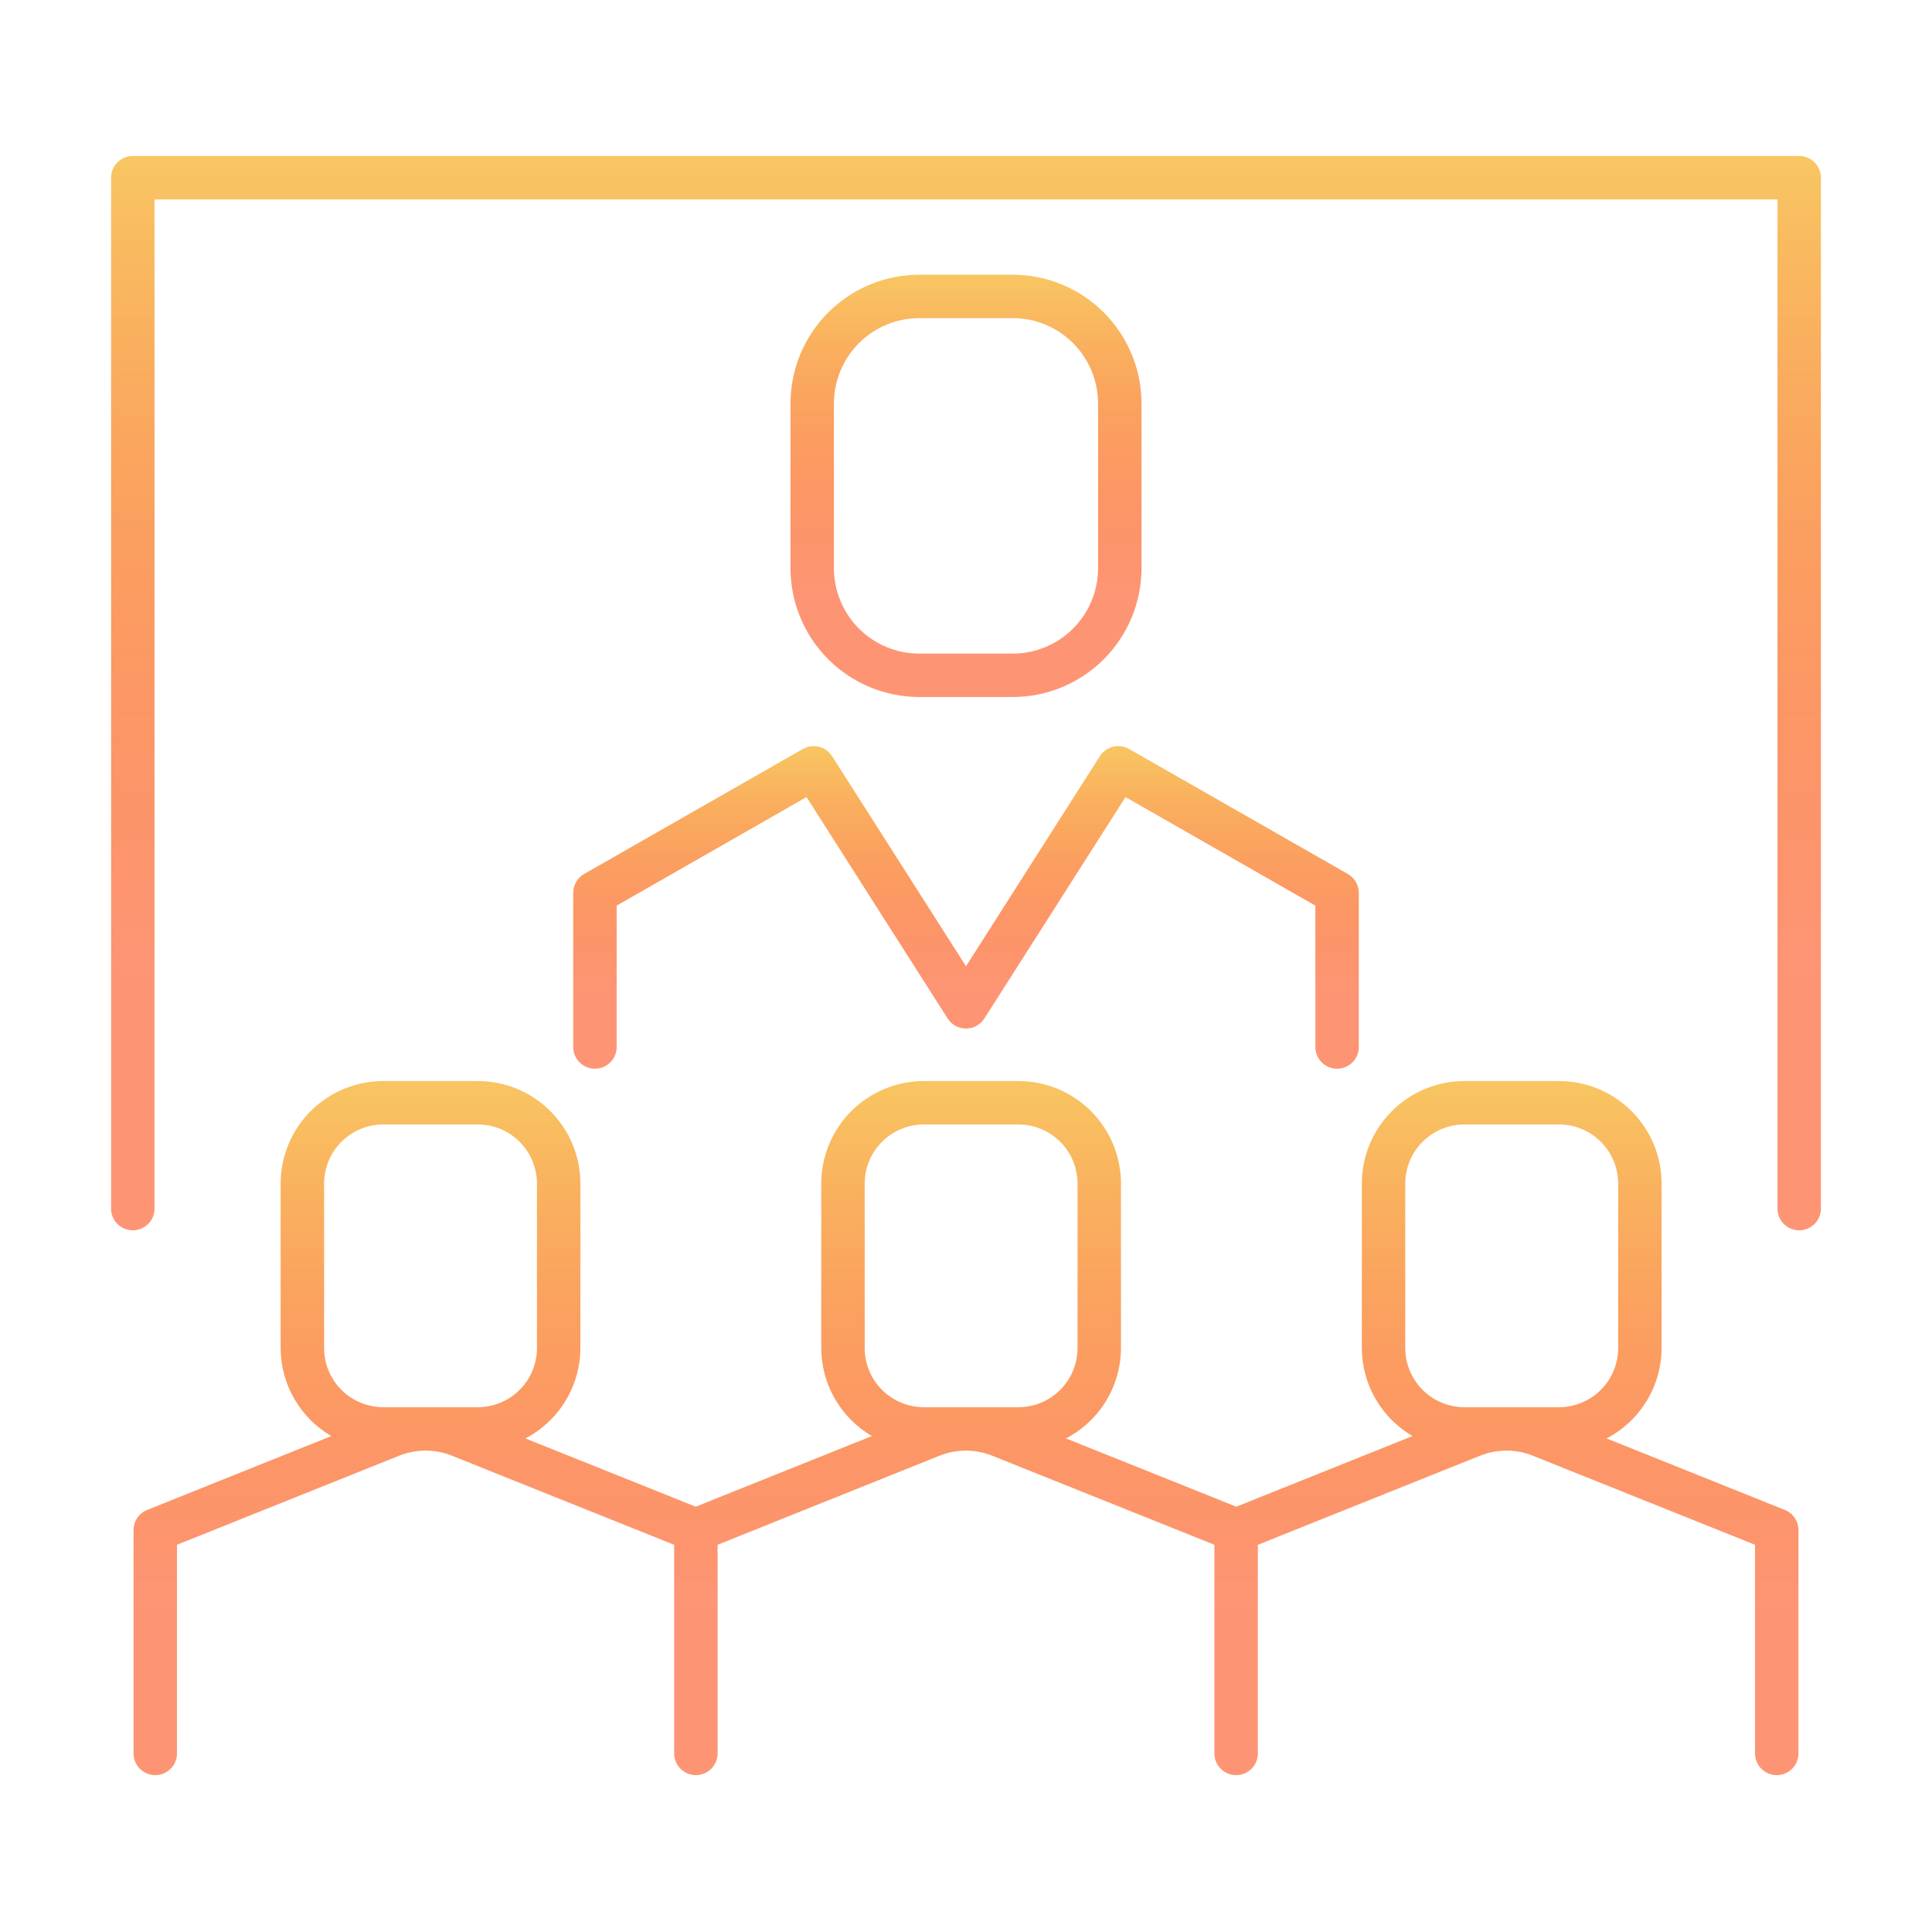
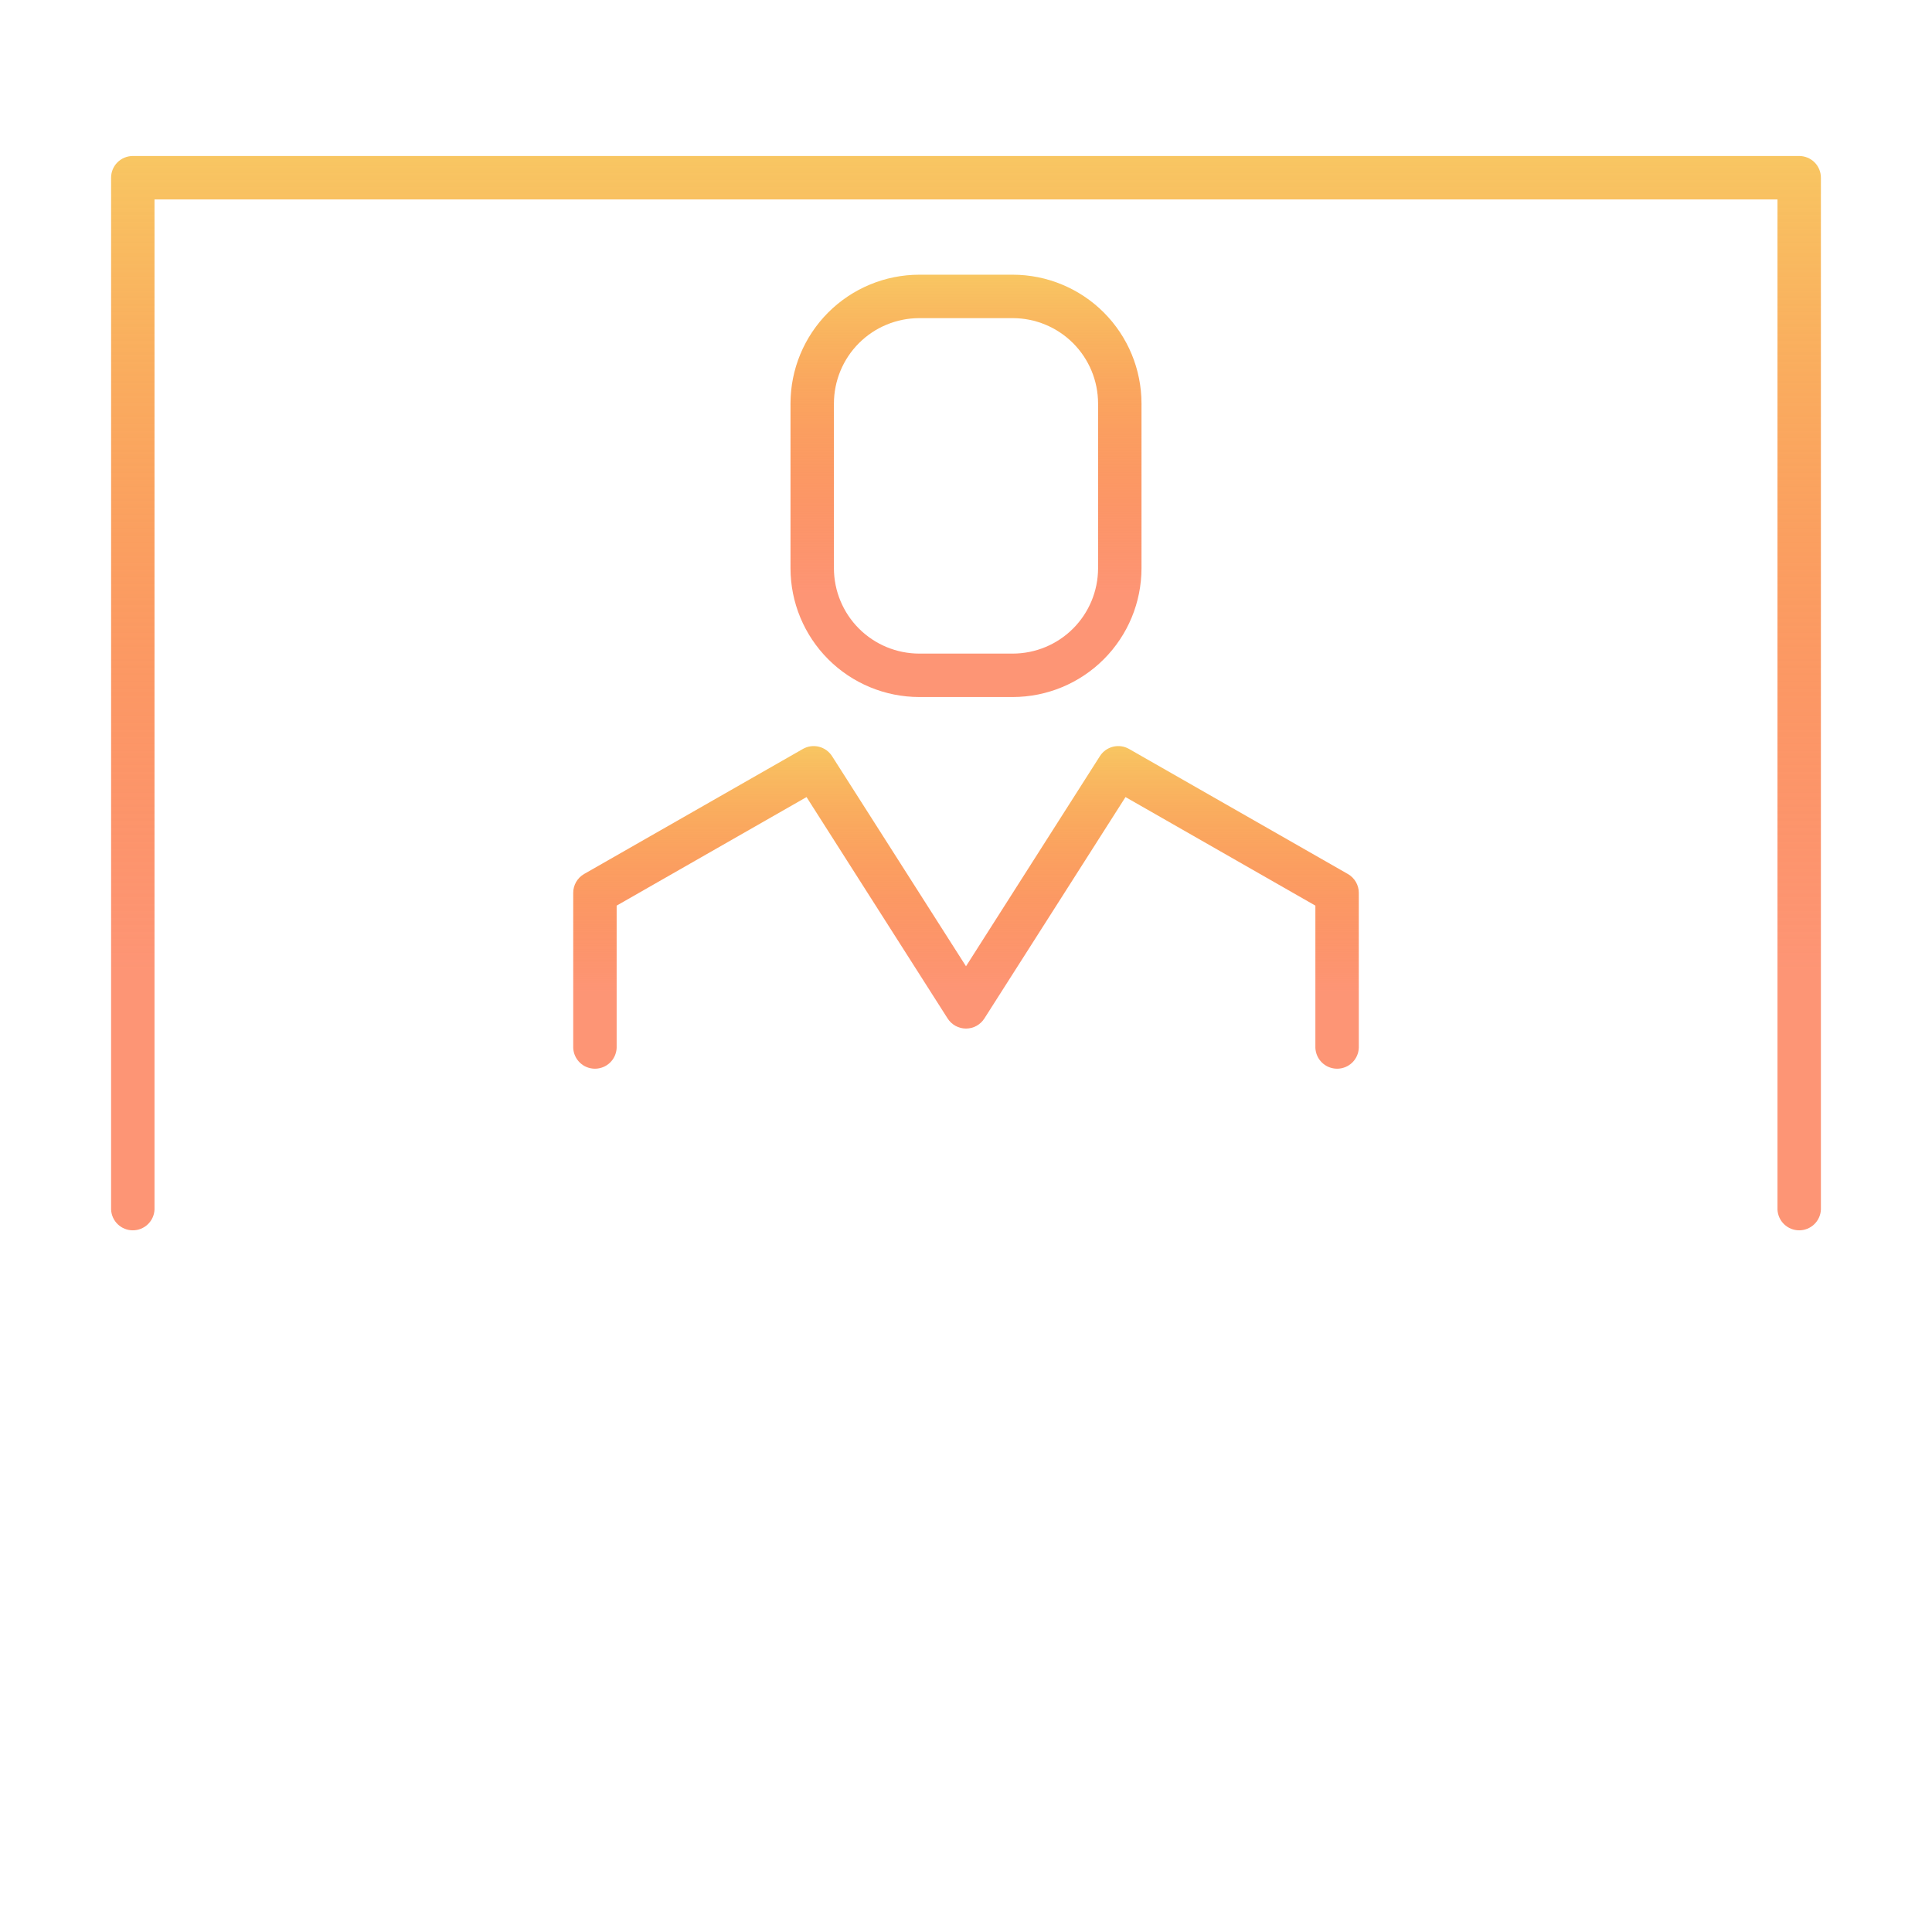
<svg xmlns="http://www.w3.org/2000/svg" width="136" height="136" viewBox="0 0 136 136" fill="none">
-   <path d="M125.641 106.29L113.093 101.256C114.256 100.65 115.232 99.737 115.915 98.616C116.597 97.495 116.96 96.209 116.965 94.897V83.313C116.963 81.4 116.202 79.567 114.85 78.214C113.497 76.862 111.664 76.101 109.751 76.099H103.078C101.166 76.101 99.332 76.862 97.98 78.214C96.627 79.567 95.866 81.4 95.864 83.313V94.897C95.868 96.151 96.199 97.381 96.825 98.467C97.45 99.553 98.349 100.457 99.431 101.089L87.027 106.061L75.036 101.256C76.201 100.65 77.177 99.737 77.859 98.617C78.542 97.496 78.905 96.21 78.909 94.897V83.313C78.908 81.401 78.148 79.567 76.796 78.214C75.444 76.862 73.61 76.101 71.698 76.099H65.025C63.112 76.101 61.279 76.862 59.926 78.214C58.574 79.567 57.813 81.4 57.811 83.313V94.897C57.814 96.151 58.145 97.381 58.771 98.467C59.397 99.553 60.295 100.457 61.378 101.089L48.973 106.061L36.983 101.256C38.147 100.65 39.123 99.737 39.805 98.616C40.488 97.495 40.851 96.209 40.856 94.897V83.313C40.854 81.4 40.093 79.567 38.74 78.214C37.388 76.862 35.554 76.101 33.642 76.099H26.972C25.058 76.1 23.224 76.861 21.871 78.213C20.518 79.566 19.757 81.4 19.755 83.313V94.897C19.759 96.15 20.09 97.381 20.716 98.467C21.341 99.553 22.24 100.457 23.322 101.089L10.359 106.29C10.076 106.404 9.833 106.6 9.662 106.853C9.491 107.107 9.4 107.405 9.401 107.711V123.492C9.417 123.886 9.585 124.259 9.87 124.532C10.155 124.805 10.534 124.958 10.929 124.958C11.324 124.958 11.703 124.805 11.988 124.532C12.273 124.259 12.441 123.886 12.458 123.492V108.742L28.103 102.47C28.689 102.237 29.313 102.116 29.944 102.114H29.965C30.597 102.114 31.223 102.235 31.809 102.47L47.457 108.744V123.492C47.473 123.886 47.641 124.259 47.926 124.532C48.211 124.805 48.59 124.958 48.985 124.958C49.38 124.958 49.76 124.805 50.044 124.532C50.329 124.259 50.498 123.886 50.514 123.492V108.742L66.141 102.47C66.727 102.236 67.353 102.115 67.984 102.114H68C68.631 102.115 69.255 102.236 69.841 102.47L85.486 108.742V123.492C85.503 123.886 85.671 124.259 85.956 124.532C86.241 124.805 86.62 124.958 87.015 124.958C87.41 124.958 87.789 124.805 88.074 124.532C88.359 124.259 88.527 123.886 88.543 123.492V108.744L104.191 102.47C104.777 102.236 105.402 102.115 106.032 102.114H106.053C106.684 102.115 107.309 102.236 107.894 102.47L123.542 108.742V123.492C123.559 123.886 123.727 124.259 124.012 124.532C124.297 124.805 124.676 124.958 125.071 124.958C125.466 124.958 125.845 124.805 126.13 124.532C126.415 124.259 126.583 123.886 126.6 123.492V107.711C126.6 107.405 126.509 107.107 126.338 106.853C126.167 106.6 125.924 106.404 125.641 106.29ZM22.815 83.313C22.816 82.211 23.254 81.155 24.034 80.375C24.813 79.596 25.869 79.158 26.972 79.156H33.642C34.743 79.158 35.8 79.596 36.579 80.375C37.359 81.155 37.797 82.211 37.798 83.313V94.897C37.798 96 37.36 97.057 36.58 97.837C35.801 98.617 34.744 99.055 33.642 99.057H26.972C25.869 99.055 24.812 98.617 24.033 97.837C23.253 97.057 22.815 96 22.815 94.897V83.313ZM60.868 83.313C60.869 82.211 61.308 81.155 62.087 80.375C62.866 79.596 63.923 79.158 65.025 79.156H71.698C72.799 79.158 73.856 79.596 74.635 80.376C75.413 81.155 75.851 82.211 75.852 83.313V94.897C75.851 95.999 75.413 97.056 74.635 97.836C73.856 98.616 72.8 99.055 71.698 99.057H65.025C63.922 99.055 62.866 98.617 62.086 97.837C61.307 97.057 60.869 96 60.868 94.897V83.313ZM98.921 83.313C98.923 82.211 99.361 81.155 100.141 80.375C100.92 79.596 101.976 79.158 103.078 79.156H109.751C110.853 79.158 111.91 79.596 112.689 80.375C113.468 81.155 113.907 82.211 113.908 83.313V94.897C113.907 96 113.469 97.057 112.69 97.837C111.91 98.617 110.854 99.055 109.751 99.057H103.078C101.976 99.055 100.919 98.617 100.14 97.837C99.36 97.057 98.922 96 98.921 94.897V83.313Z" fill="url(#paint0_linear_2396_2166)" />
  <path d="M126.65 10.981H9.35C9.149 10.981 8.95 11.02 8.765 11.097C8.579 11.173 8.41 11.286 8.268 11.427C8.126 11.569 8.013 11.738 7.936 11.923C7.86 12.109 7.82 12.307 7.82 12.508V85.141C7.836 85.535 8.005 85.908 8.29 86.181C8.574 86.454 8.954 86.607 9.349 86.607C9.743 86.607 10.123 86.454 10.408 86.181C10.693 85.908 10.861 85.535 10.877 85.141V14.038H125.123V85.141C125.139 85.535 125.307 85.908 125.592 86.181C125.877 86.454 126.257 86.607 126.651 86.607C127.046 86.607 127.425 86.454 127.71 86.181C127.995 85.908 128.163 85.535 128.18 85.141V12.508C128.18 12.307 128.14 12.109 128.063 11.923C127.987 11.738 127.874 11.569 127.732 11.427C127.59 11.286 127.421 11.173 127.235 11.097C127.05 11.02 126.851 10.981 126.65 10.981Z" fill="url(#paint1_linear_2396_2166)" />
  <path d="M40.351 62.852V73.764C40.367 74.159 40.536 74.531 40.821 74.805C41.105 75.078 41.485 75.23 41.88 75.23C42.275 75.23 42.654 75.078 42.939 74.805C43.224 74.531 43.392 74.159 43.408 73.764V63.75L56.775 56.108L66.709 71.698C66.848 71.914 67.039 72.092 67.264 72.216C67.49 72.339 67.743 72.404 68 72.404C68.257 72.404 68.51 72.339 68.736 72.216C68.961 72.092 69.152 71.914 69.291 71.698L79.228 56.108L92.594 63.75V73.764C92.611 74.159 92.779 74.531 93.064 74.805C93.349 75.078 93.728 75.23 94.123 75.23C94.518 75.23 94.897 75.078 95.182 74.805C95.467 74.531 95.635 74.159 95.651 73.764V62.852C95.652 62.583 95.58 62.318 95.445 62.084C95.31 61.851 95.115 61.658 94.881 61.524L79.475 52.719C79.134 52.525 78.731 52.469 78.35 52.564C77.969 52.658 77.638 52.895 77.427 53.226L68 68.019L58.57 53.226C58.358 52.896 58.028 52.659 57.647 52.565C57.266 52.47 56.864 52.525 56.522 52.719L41.116 61.524C40.883 61.659 40.69 61.852 40.555 62.085C40.421 62.319 40.35 62.583 40.351 62.852Z" fill="url(#paint2_linear_2396_2166)" />
  <path d="M64.709 49.066H71.291C73.694 49.064 75.998 48.108 77.697 46.409C79.397 44.71 80.352 42.406 80.354 40.003V28.401C80.352 25.997 79.397 23.694 77.697 21.994C75.998 20.295 73.694 19.34 71.291 19.337H64.709C62.306 19.34 60.002 20.295 58.303 21.994C56.603 23.694 55.648 25.997 55.646 28.401V40.003C55.648 42.406 56.603 44.71 58.303 46.409C60.002 48.108 62.306 49.064 64.709 49.066ZM58.703 28.401C58.705 26.808 59.338 25.281 60.464 24.155C61.59 23.029 63.117 22.396 64.709 22.395H71.291C72.883 22.396 74.41 23.029 75.536 24.155C76.662 25.281 77.295 26.808 77.297 28.401V40.003C77.295 41.595 76.662 43.122 75.536 44.248C74.41 45.374 72.883 46.007 71.291 46.009H64.709C63.117 46.007 61.59 45.374 60.464 44.248C59.338 43.122 58.705 41.595 58.703 40.003V28.401Z" fill="url(#paint3_linear_2396_2166)" />
  <defs>
    <linearGradient id="paint0_linear_2396_2166" x1="68" y1="76.099" x2="68" y2="124.958" gradientUnits="userSpaceOnUse">
      <stop stop-color="#F8C662" />
      <stop offset="0.76" stop-color="#FC3B00" stop-opacity="0.54" />
    </linearGradient>
    <linearGradient id="paint1_linear_2396_2166" x1="68" y1="10.981" x2="68" y2="86.607" gradientUnits="userSpaceOnUse">
      <stop stop-color="#F8C662" />
      <stop offset="0.76" stop-color="#FC3B00" stop-opacity="0.54" />
    </linearGradient>
    <linearGradient id="paint2_linear_2396_2166" x1="68.001" y1="52.519" x2="68.001" y2="75.23" gradientUnits="userSpaceOnUse">
      <stop stop-color="#F8C662" />
      <stop offset="0.76" stop-color="#FC3B00" stop-opacity="0.54" />
    </linearGradient>
    <linearGradient id="paint3_linear_2396_2166" x1="68" y1="19.337" x2="68" y2="49.066" gradientUnits="userSpaceOnUse">
      <stop stop-color="#F8C662" />
      <stop offset="0.76" stop-color="#FC3B00" stop-opacity="0.54" />
    </linearGradient>
  </defs>
</svg>